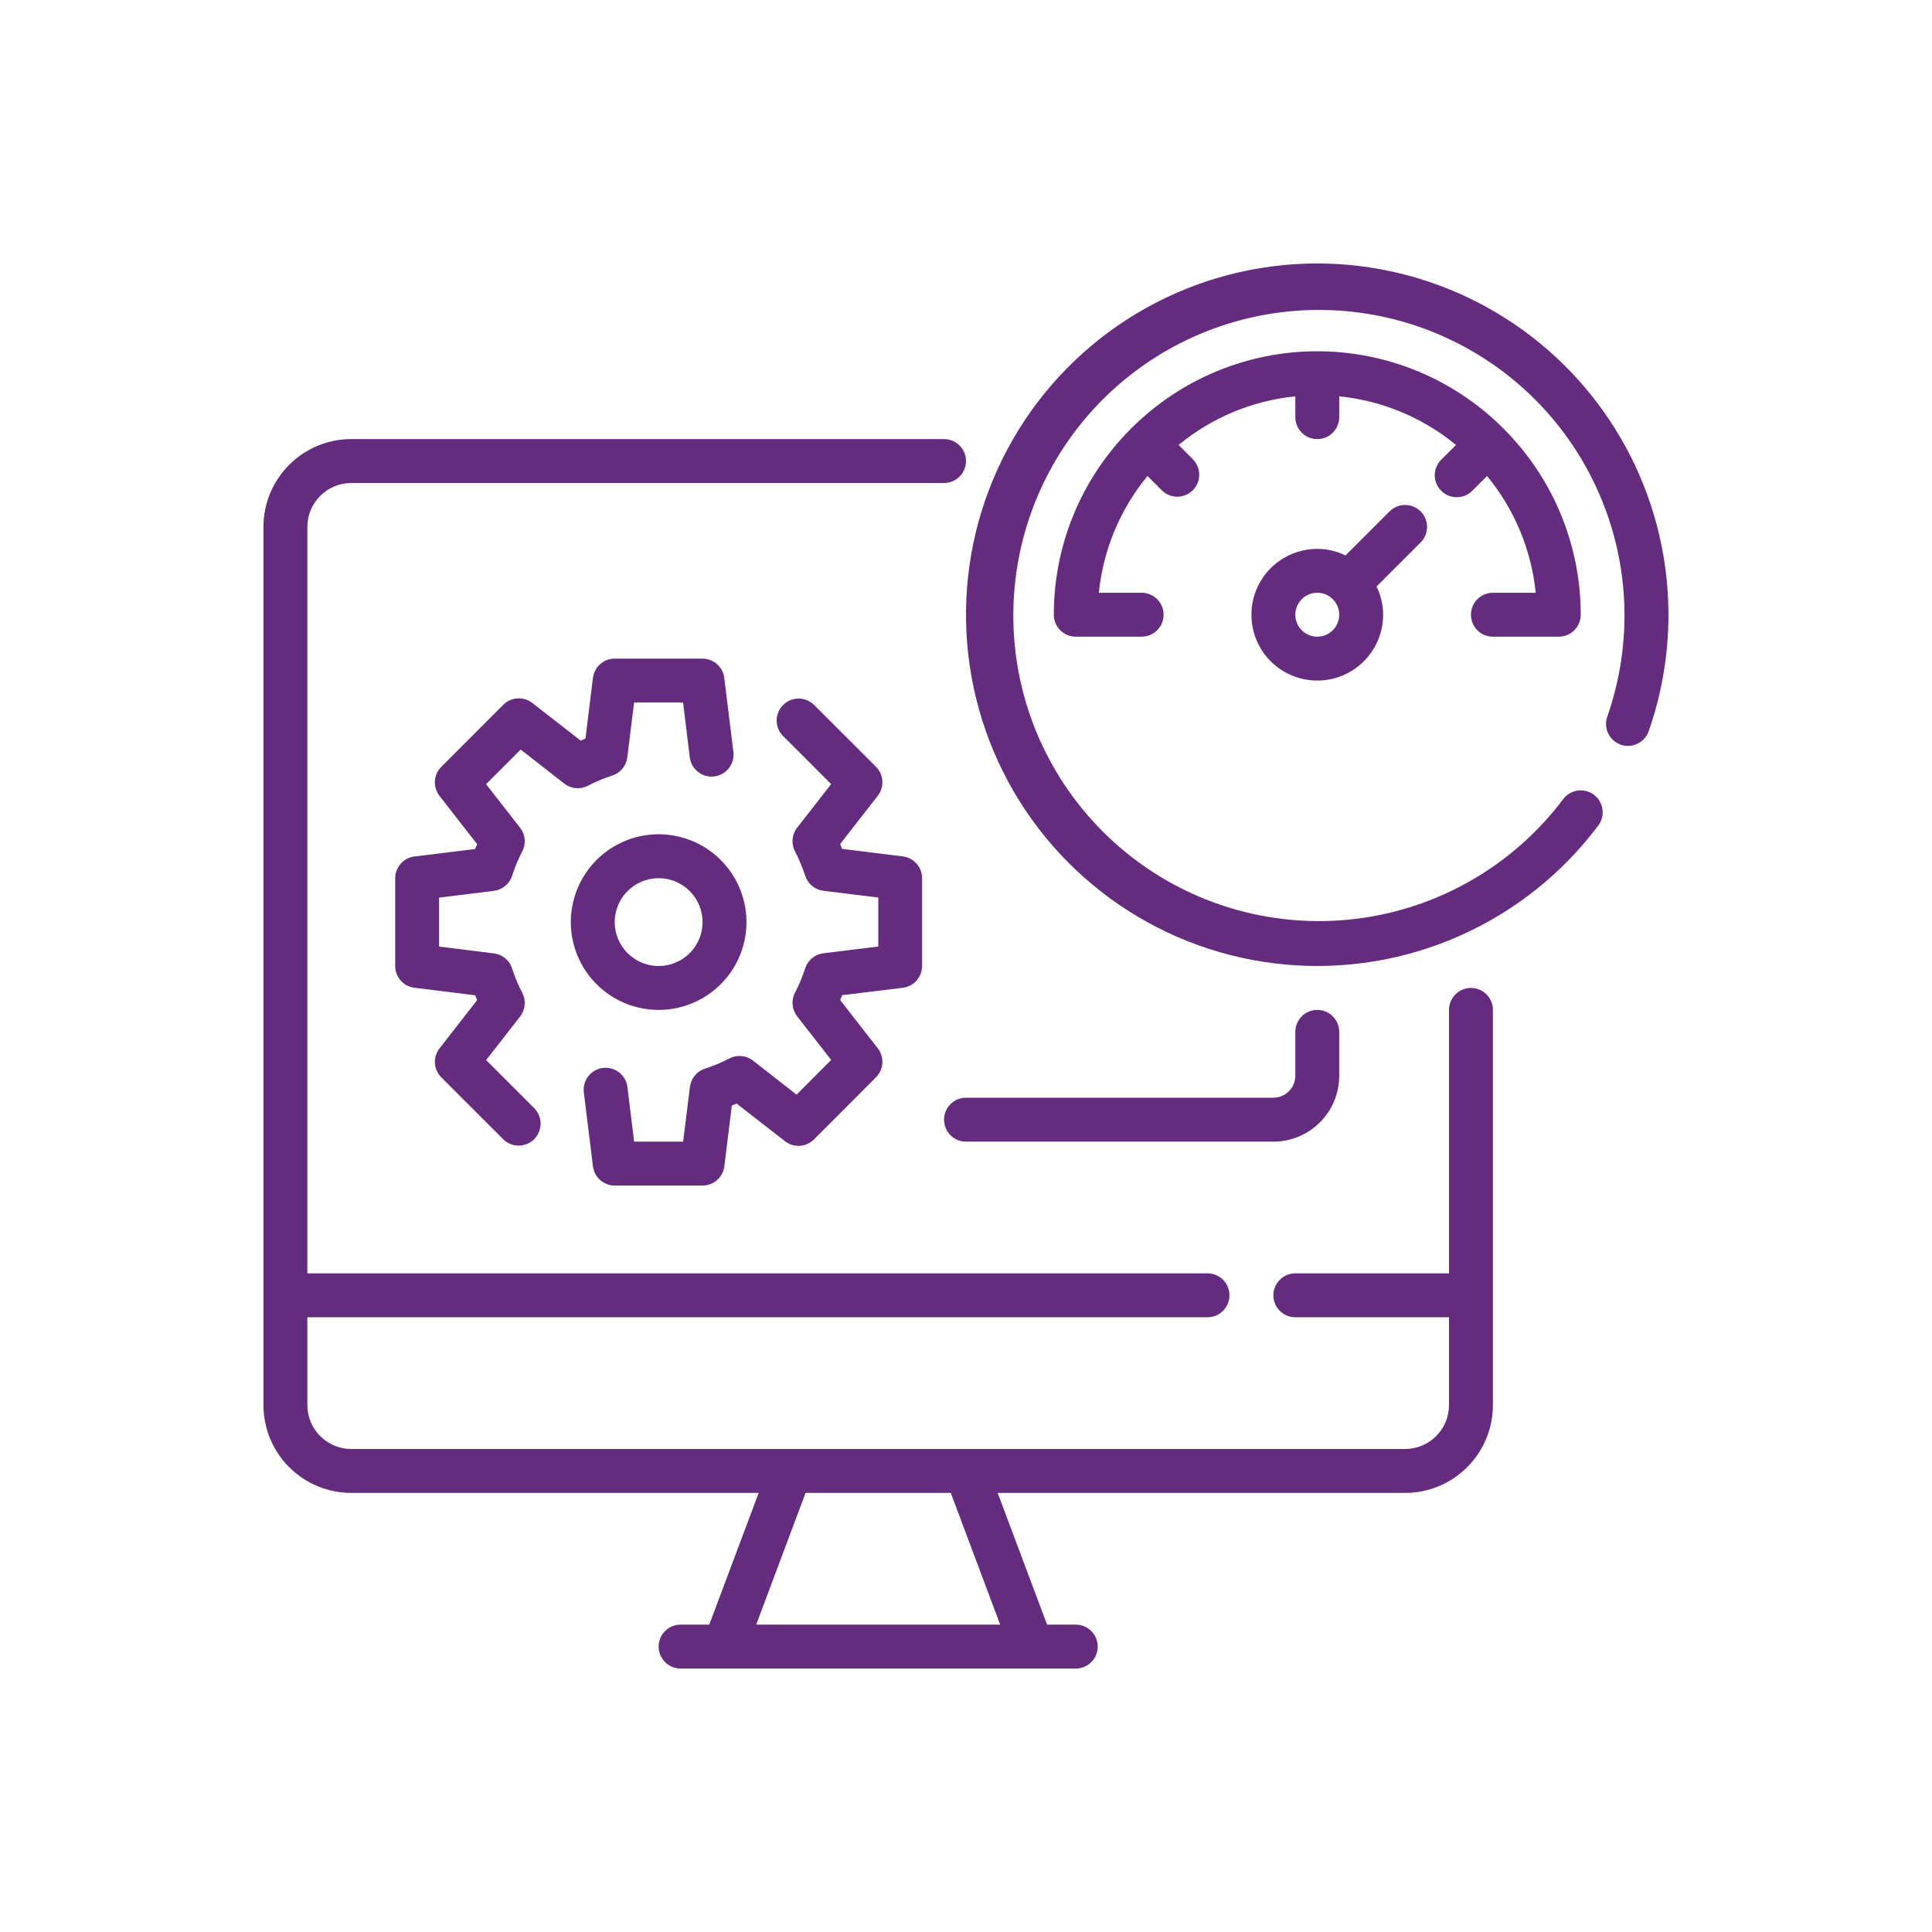
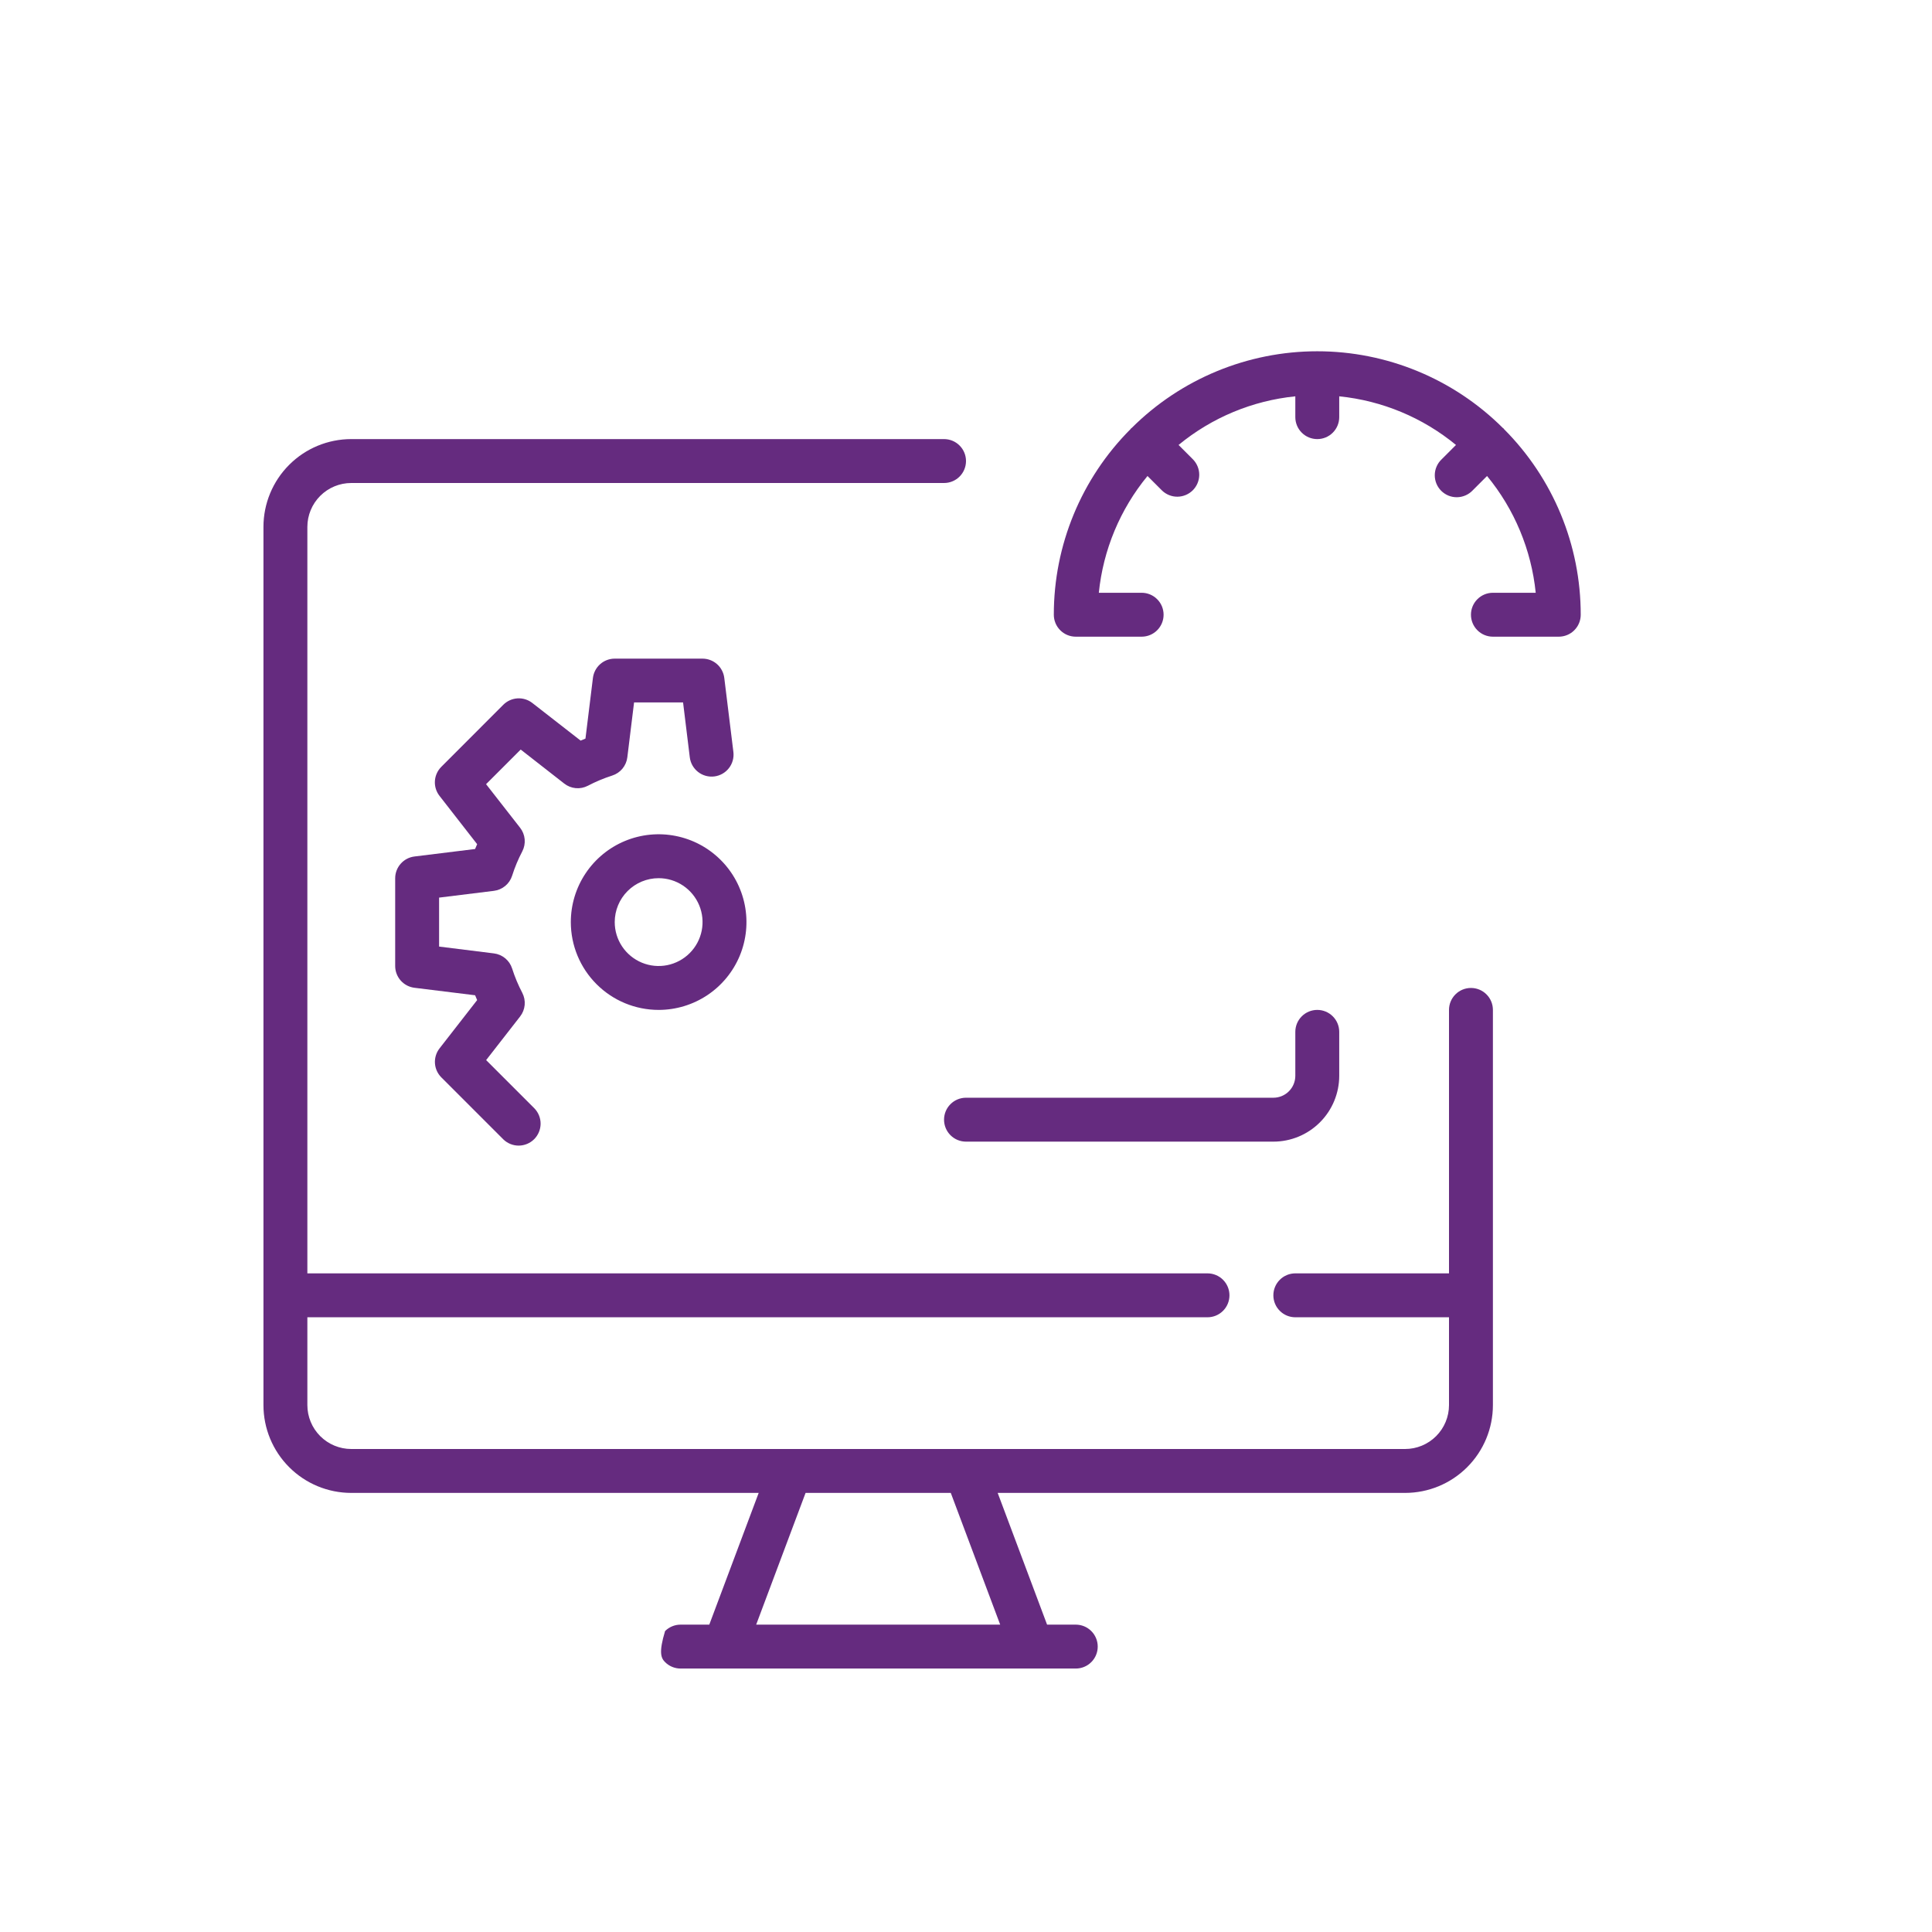
<svg xmlns="http://www.w3.org/2000/svg" width="88" height="88" viewBox="0 0 88 88" fill="none">
  <g clip-path="url(#clip0_1_21)">
-     <path d="M67 45C66.735 45 66.48 45.105 66.293 45.293C66.105 45.48 66 45.735 66 46V58H59C58.735 58 58.48 58.105 58.293 58.293C58.105 58.48 58 58.735 58 59C58 59.265 58.105 59.52 58.293 59.707C58.48 59.895 58.735 60 59 60H66V64C66 64.53 65.789 65.039 65.414 65.414C65.039 65.789 64.53 66 64 66H16C15.47 66 14.961 65.789 14.586 65.414C14.211 65.039 14 64.53 14 64V60H55C55.265 60 55.52 59.895 55.707 59.707C55.895 59.52 56 59.265 56 59C56 58.735 55.895 58.48 55.707 58.293C55.52 58.105 55.265 58 55 58H14V24C14 23.47 14.211 22.961 14.586 22.586C14.961 22.211 15.47 22 16 22H43C43.265 22 43.52 21.895 43.707 21.707C43.895 21.52 44 21.265 44 21C44 20.735 43.895 20.48 43.707 20.293C43.52 20.105 43.265 20 43 20H16C14.939 20 13.922 20.421 13.172 21.172C12.421 21.922 12 22.939 12 24V64C12 65.061 12.421 66.078 13.172 66.828C13.922 67.579 14.939 68 16 68H34.557L32.307 74H31C30.735 74 30.48 74.105 30.293 74.293C30.105 74.48 30 74.735 30 75C30 75.265 30.105 75.52 30.293 75.707C30.48 75.895 30.735 76 31 76H49C49.265 76 49.52 75.895 49.707 75.707C49.895 75.52 50 75.265 50 75C50 74.735 49.895 74.48 49.707 74.293C49.52 74.105 49.265 74 49 74H47.693L45.443 68H64C65.061 68 66.078 67.579 66.828 66.828C67.579 66.078 68 65.061 68 64V46C68 45.735 67.895 45.48 67.707 45.293C67.52 45.105 67.265 45 67 45ZM45.557 74H34.443L36.693 68H43.307L45.557 74Z" fill="#652B7F" />
+     <path d="M67 45C66.735 45 66.48 45.105 66.293 45.293C66.105 45.48 66 45.735 66 46V58H59C58.735 58 58.48 58.105 58.293 58.293C58.105 58.48 58 58.735 58 59C58 59.265 58.105 59.52 58.293 59.707C58.48 59.895 58.735 60 59 60H66V64C66 64.53 65.789 65.039 65.414 65.414C65.039 65.789 64.53 66 64 66H16C15.47 66 14.961 65.789 14.586 65.414C14.211 65.039 14 64.53 14 64V60H55C55.265 60 55.52 59.895 55.707 59.707C55.895 59.52 56 59.265 56 59C56 58.735 55.895 58.48 55.707 58.293C55.52 58.105 55.265 58 55 58H14V24C14 23.47 14.211 22.961 14.586 22.586C14.961 22.211 15.47 22 16 22H43C43.265 22 43.52 21.895 43.707 21.707C43.895 21.52 44 21.265 44 21C44 20.735 43.895 20.48 43.707 20.293C43.52 20.105 43.265 20 43 20H16C14.939 20 13.922 20.421 13.172 21.172C12.421 21.922 12 22.939 12 24V64C12 65.061 12.421 66.078 13.172 66.828C13.922 67.579 14.939 68 16 68H34.557L32.307 74H31C30.735 74 30.48 74.105 30.293 74.293C30 75.265 30.105 75.52 30.293 75.707C30.48 75.895 30.735 76 31 76H49C49.265 76 49.52 75.895 49.707 75.707C49.895 75.52 50 75.265 50 75C50 74.735 49.895 74.48 49.707 74.293C49.52 74.105 49.265 74 49 74H47.693L45.443 68H64C65.061 68 66.078 67.579 66.828 66.828C67.579 66.078 68 65.061 68 64V46C68 45.735 67.895 45.48 67.707 45.293C67.52 45.105 67.265 45 67 45ZM45.557 74H34.443L36.693 68H43.307L45.557 74Z" fill="#652B7F" />
    <path d="M30 46C30.791 46 31.564 45.765 32.222 45.326C32.88 44.886 33.393 44.262 33.696 43.531C33.998 42.8 34.078 41.996 33.923 41.22C33.769 40.444 33.388 39.731 32.828 39.172C32.269 38.612 31.556 38.231 30.78 38.077C30.004 37.922 29.2 38.002 28.469 38.304C27.738 38.607 27.114 39.12 26.674 39.778C26.235 40.435 26 41.209 26 42C26 43.061 26.421 44.078 27.172 44.828C27.922 45.579 28.939 46 30 46ZM30 40C30.396 40 30.782 40.117 31.111 40.337C31.44 40.557 31.696 40.869 31.848 41.235C31.999 41.6 32.039 42.002 31.962 42.39C31.884 42.778 31.694 43.135 31.414 43.414C31.134 43.694 30.778 43.884 30.39 43.962C30.002 44.039 29.6 43.999 29.235 43.848C28.869 43.696 28.557 43.44 28.337 43.111C28.117 42.782 28 42.396 28 42C28 41.47 28.211 40.961 28.586 40.586C28.961 40.211 29.47 40 30 40Z" fill="#652B7F" />
    <path d="M25.7 35.69C25.851 35.809 26.032 35.881 26.223 35.899C26.414 35.917 26.606 35.879 26.776 35.79C27.131 35.604 27.502 35.449 27.884 35.326C28.067 35.268 28.229 35.159 28.351 35.012C28.473 34.864 28.551 34.685 28.574 34.495L28.881 31.995H31.113L31.419 34.495C31.451 34.758 31.587 34.998 31.796 35.161C32.005 35.325 32.271 35.398 32.534 35.366C32.797 35.334 33.037 35.198 33.2 34.989C33.364 34.78 33.437 34.514 33.405 34.251L32.99 30.878C32.96 30.636 32.843 30.413 32.661 30.252C32.479 30.09 32.244 30.001 32 30H28C27.756 30 27.52 30.089 27.337 30.251C27.154 30.413 27.037 30.636 27.007 30.878L26.667 33.642C26.594 33.671 26.52 33.702 26.447 33.734L24.247 32.02C24.055 31.87 23.814 31.795 23.571 31.81C23.327 31.825 23.098 31.929 22.925 32.101L20.1 34.929C19.928 35.102 19.824 35.331 19.809 35.575C19.794 35.818 19.869 36.059 20.019 36.251L21.733 38.451C21.701 38.525 21.67 38.598 21.64 38.671L18.877 39.012C18.636 39.042 18.413 39.159 18.252 39.341C18.091 39.522 18.001 39.757 18 40V44C18 44.244 18.09 44.48 18.251 44.662C18.413 44.845 18.636 44.962 18.878 44.992L21.641 45.333C21.671 45.406 21.702 45.479 21.733 45.553L20.02 47.753C19.871 47.945 19.797 48.184 19.811 48.427C19.826 48.67 19.929 48.898 20.1 49.071L22.929 51.9C23.118 52.082 23.37 52.183 23.632 52.181C23.895 52.178 24.145 52.073 24.331 51.888C24.516 51.702 24.621 51.452 24.624 51.189C24.626 50.927 24.525 50.675 24.343 50.486L22.143 48.286L23.69 46.3C23.808 46.149 23.88 45.967 23.898 45.777C23.916 45.586 23.878 45.394 23.79 45.224C23.604 44.869 23.449 44.498 23.327 44.116C23.269 43.933 23.16 43.771 23.012 43.649C22.865 43.527 22.685 43.449 22.495 43.426L20 43.115V40.885L22.495 40.577C22.685 40.554 22.865 40.476 23.012 40.354C23.16 40.232 23.269 40.07 23.327 39.887C23.448 39.504 23.603 39.133 23.79 38.778C23.878 38.608 23.915 38.416 23.898 38.226C23.88 38.035 23.808 37.854 23.69 37.703L22.14 35.718L23.717 34.141L25.7 35.69Z" fill="#652B7F" />
-     <path d="M41.122 44.992C41.364 44.962 41.587 44.845 41.749 44.662C41.91 44.48 42 44.244 42 44V40C42 39.756 41.91 39.52 41.749 39.338C41.587 39.155 41.364 39.038 41.122 39.008L38.358 38.667C38.329 38.594 38.298 38.521 38.266 38.447L39.98 36.247C40.13 36.055 40.205 35.814 40.19 35.571C40.175 35.327 40.071 35.097 39.899 34.925L37.071 32.1C36.882 31.918 36.63 31.817 36.368 31.819C36.105 31.822 35.855 31.927 35.669 32.112C35.484 32.298 35.379 32.548 35.376 32.811C35.374 33.073 35.475 33.325 35.657 33.514L37.857 35.714L36.31 37.7C36.192 37.851 36.12 38.033 36.102 38.223C36.084 38.414 36.122 38.606 36.21 38.776C36.395 39.132 36.551 39.502 36.674 39.884C36.732 40.066 36.841 40.228 36.988 40.351C37.136 40.473 37.315 40.551 37.505 40.574L40.005 40.882V43.112L37.505 43.42C37.315 43.443 37.135 43.521 36.988 43.643C36.84 43.765 36.731 43.927 36.673 44.11C36.551 44.492 36.396 44.863 36.21 45.218C36.122 45.388 36.084 45.58 36.102 45.771C36.12 45.961 36.192 46.143 36.31 46.294L37.86 48.279L36.282 49.86L34.3 48.31C34.149 48.192 33.967 48.12 33.777 48.102C33.586 48.084 33.394 48.122 33.224 48.21C32.869 48.396 32.499 48.551 32.117 48.674C31.934 48.732 31.772 48.841 31.65 48.988C31.527 49.135 31.45 49.315 31.426 49.505L31.116 52H28.884L28.577 49.505C28.543 49.243 28.407 49.006 28.198 48.844C27.989 48.683 27.725 48.61 27.463 48.642C27.201 48.674 26.963 48.809 26.8 49.016C26.637 49.223 26.562 49.487 26.592 49.749L27.007 53.122C27.037 53.364 27.154 53.587 27.337 53.749C27.52 53.911 27.756 54 28 54H32C32.244 54 32.48 53.911 32.663 53.749C32.846 53.587 32.963 53.364 32.993 53.122L33.333 50.358C33.406 50.329 33.479 50.298 33.553 50.267L35.753 51.98C35.945 52.13 36.186 52.205 36.429 52.19C36.673 52.175 36.903 52.071 37.075 51.899L39.9 49.071C40.072 48.898 40.176 48.669 40.191 48.425C40.206 48.182 40.131 47.941 39.981 47.749L38.267 45.549C38.299 45.474 38.33 45.401 38.36 45.328L41.122 44.992Z" fill="#652B7F" />
-     <path d="M60 12C57.273 12 54.591 12.697 52.209 14.025C49.827 15.353 47.823 17.268 46.39 19.588C44.956 21.908 44.139 24.556 44.016 27.281C43.894 30.005 44.469 32.716 45.689 35.155C46.909 37.595 48.732 39.682 50.985 41.219C53.238 42.755 55.847 43.69 58.563 43.935C61.279 44.18 64.013 43.727 66.505 42.618C68.997 41.509 71.164 39.782 72.8 37.6C72.879 37.495 72.936 37.375 72.969 37.248C73.001 37.121 73.008 36.989 72.99 36.859C72.971 36.729 72.927 36.603 72.861 36.49C72.794 36.377 72.705 36.279 72.6 36.2C72.495 36.121 72.375 36.064 72.248 36.031C72.121 35.999 71.989 35.992 71.859 36.01C71.729 36.029 71.603 36.073 71.49 36.139C71.377 36.206 71.279 36.295 71.2 36.4C69.092 39.204 66.003 41.108 62.551 41.733C59.1 42.357 55.54 41.655 52.583 39.767C49.627 37.879 47.492 34.944 46.606 31.55C45.721 28.156 46.149 24.553 47.806 21.461C49.463 18.369 52.226 16.017 55.543 14.875C58.859 13.733 62.485 13.886 65.694 15.302C68.903 16.718 71.459 19.294 72.851 22.514C74.243 25.733 74.367 29.36 73.2 32.668C73.12 32.916 73.14 33.185 73.256 33.418C73.371 33.651 73.573 33.83 73.819 33.917C74.064 34.004 74.334 33.991 74.57 33.883C74.807 33.774 74.991 33.577 75.085 33.334C75.936 30.921 76.196 28.338 75.843 25.804C75.491 23.269 74.536 20.856 73.058 18.767C71.581 16.677 69.624 14.973 67.352 13.795C65.08 12.618 62.559 12.002 60 12Z" fill="#652B7F" />
    <path d="M67 28C67 28.265 67.105 28.52 67.293 28.707C67.48 28.895 67.735 29 68 29H71C71.265 29 71.52 28.895 71.707 28.707C71.895 28.52 72 28.265 72 28C72.002 24.83 70.745 21.79 68.506 19.546C68.497 19.536 68.495 19.524 68.485 19.515C68.475 19.506 68.464 19.503 68.454 19.494C66.209 17.257 63.169 16 60 16C56.831 16 53.791 17.257 51.546 19.494C51.536 19.503 51.524 19.505 51.515 19.515C51.506 19.525 51.503 19.536 51.494 19.546C49.255 21.79 47.998 24.83 48 28C48 28.265 48.105 28.52 48.293 28.707C48.48 28.895 48.735 29 49 29H52C52.265 29 52.52 28.895 52.707 28.707C52.895 28.52 53 28.265 53 28C53 27.735 52.895 27.48 52.707 27.293C52.52 27.105 52.265 27 52 27H50.05C50.248 25.047 51.019 23.196 52.267 21.681L52.929 22.343C53.118 22.525 53.37 22.626 53.632 22.624C53.895 22.621 54.145 22.516 54.331 22.331C54.516 22.145 54.621 21.895 54.624 21.632C54.626 21.37 54.525 21.118 54.343 20.929L53.682 20.267C55.197 19.02 57.047 18.249 59 18.052V19C59 19.265 59.105 19.52 59.293 19.707C59.48 19.895 59.735 20 60 20C60.265 20 60.52 19.895 60.707 19.707C60.895 19.52 61 19.265 61 19V18.052C62.953 18.249 64.803 19.02 66.318 20.267L65.657 20.929C65.561 21.021 65.485 21.132 65.433 21.254C65.38 21.376 65.353 21.507 65.352 21.64C65.351 21.772 65.376 21.904 65.426 22.027C65.477 22.15 65.551 22.262 65.645 22.355C65.739 22.449 65.85 22.523 65.973 22.574C66.096 22.624 66.228 22.649 66.36 22.648C66.493 22.647 66.624 22.619 66.746 22.567C66.868 22.515 66.979 22.439 67.071 22.343L67.733 21.681C68.981 23.196 69.752 25.047 69.95 27H68C67.735 27 67.48 27.105 67.293 27.293C67.105 27.48 67 27.735 67 28Z" fill="#652B7F" />
-     <path d="M64.707 23.293C64.519 23.106 64.265 23 64 23C63.735 23 63.48 23.106 63.293 23.293L61.285 25.3C60.885 25.104 60.446 25.002 60 25C59.407 25 58.827 25.176 58.333 25.506C57.84 25.835 57.455 26.304 57.228 26.852C57.001 27.4 56.942 28.003 57.058 28.585C57.173 29.167 57.459 29.702 57.879 30.121C58.298 30.541 58.833 30.827 59.415 30.942C59.997 31.058 60.6 30.999 61.148 30.772C61.696 30.545 62.165 30.16 62.494 29.667C62.824 29.173 63 28.593 63 28C62.998 27.555 62.896 27.115 62.7 26.715L64.708 24.707C64.895 24.519 65.001 24.265 65 24C65 23.735 64.895 23.48 64.707 23.293ZM60 29C59.802 29 59.609 28.941 59.444 28.831C59.28 28.722 59.152 28.565 59.076 28.383C59 28.2 58.981 27.999 59.019 27.805C59.058 27.611 59.153 27.433 59.293 27.293C59.433 27.153 59.611 27.058 59.805 27.019C59.999 26.981 60.2 27 60.383 27.076C60.565 27.152 60.722 27.28 60.831 27.445C60.941 27.609 61 27.802 61 28C61 28.265 60.895 28.52 60.707 28.707C60.52 28.895 60.265 29 60 29Z" fill="#652B7F" />
    <path d="M43 51C43 51.265 43.105 51.52 43.293 51.707C43.48 51.895 43.735 52 44 52H58C58.796 52 59.559 51.684 60.121 51.121C60.684 50.559 61 49.796 61 49V47C61 46.735 60.895 46.48 60.707 46.293C60.52 46.105 60.265 46 60 46C59.735 46 59.48 46.105 59.293 46.293C59.105 46.48 59 46.735 59 47V49C59 49.265 58.895 49.52 58.707 49.707C58.52 49.895 58.265 50 58 50H44C43.735 50 43.48 50.105 43.293 50.293C43.105 50.48 43 50.735 43 51Z" fill="#652B7F" />
  </g>
  <defs>
    <clipPath id="clip0_1_21">
      <rect width="64" height="64" fill="white" transform="translate(12 12)" />
    </clipPath>
  </defs>
</svg>